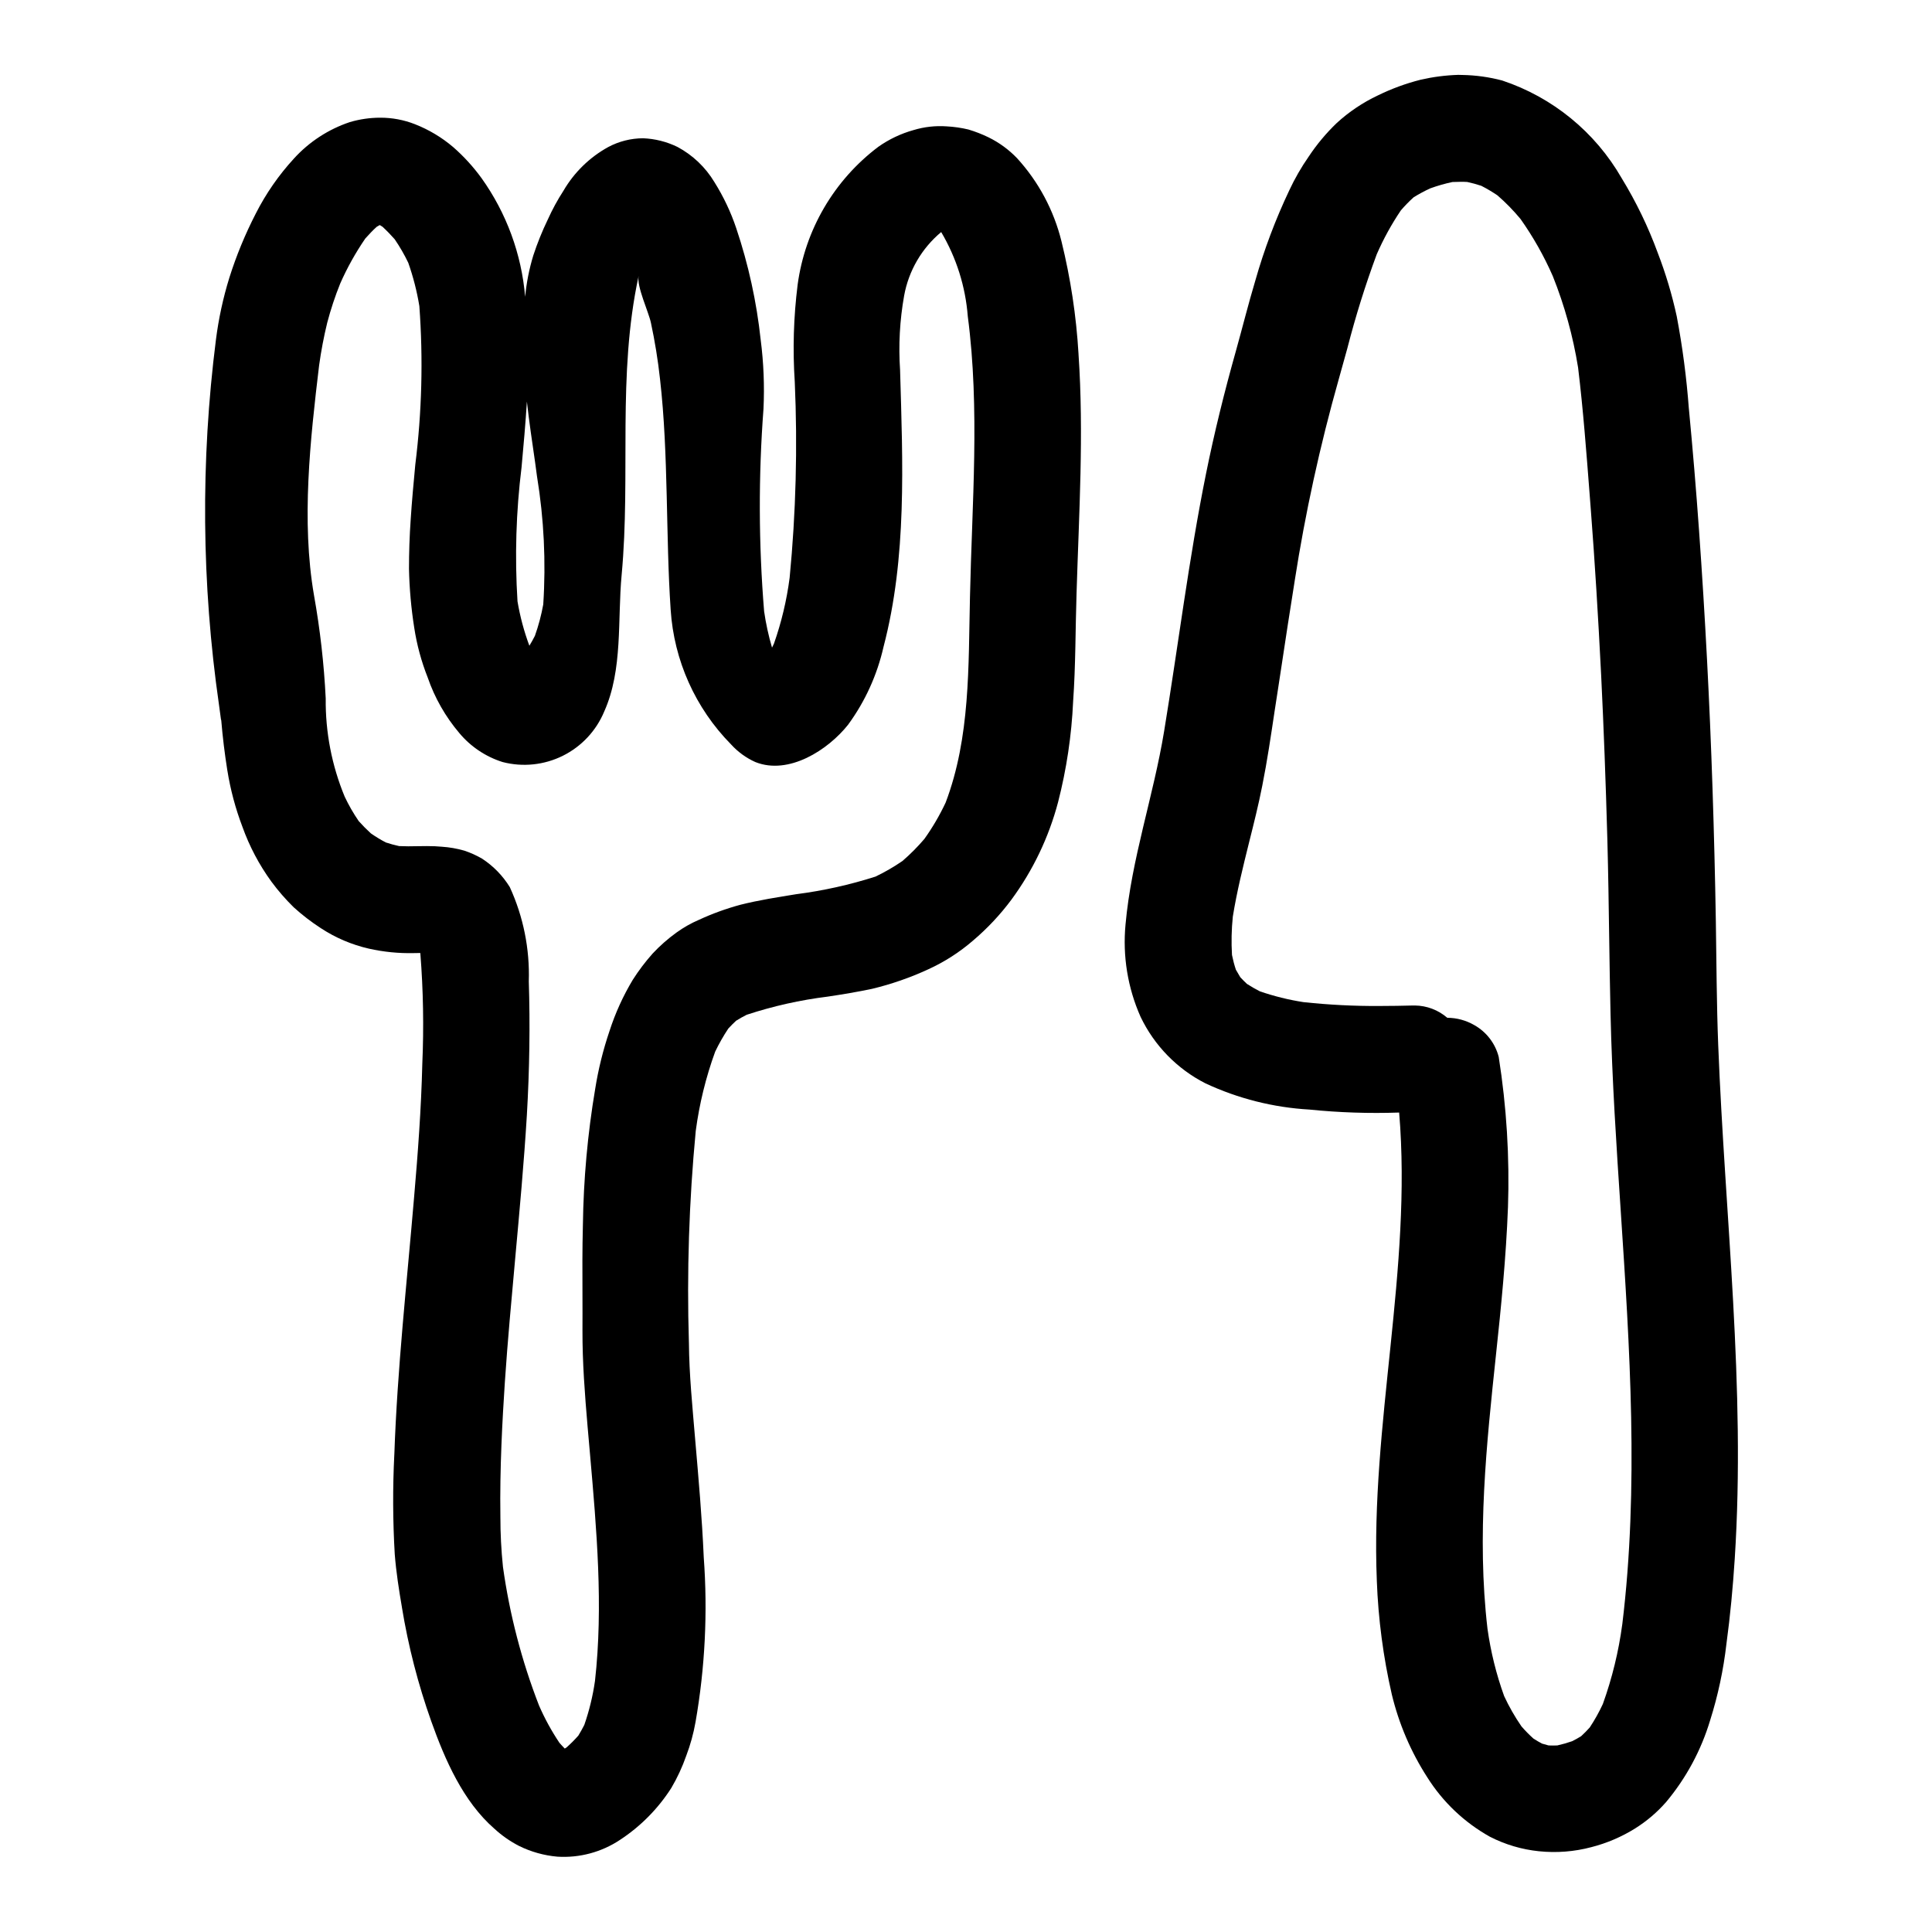
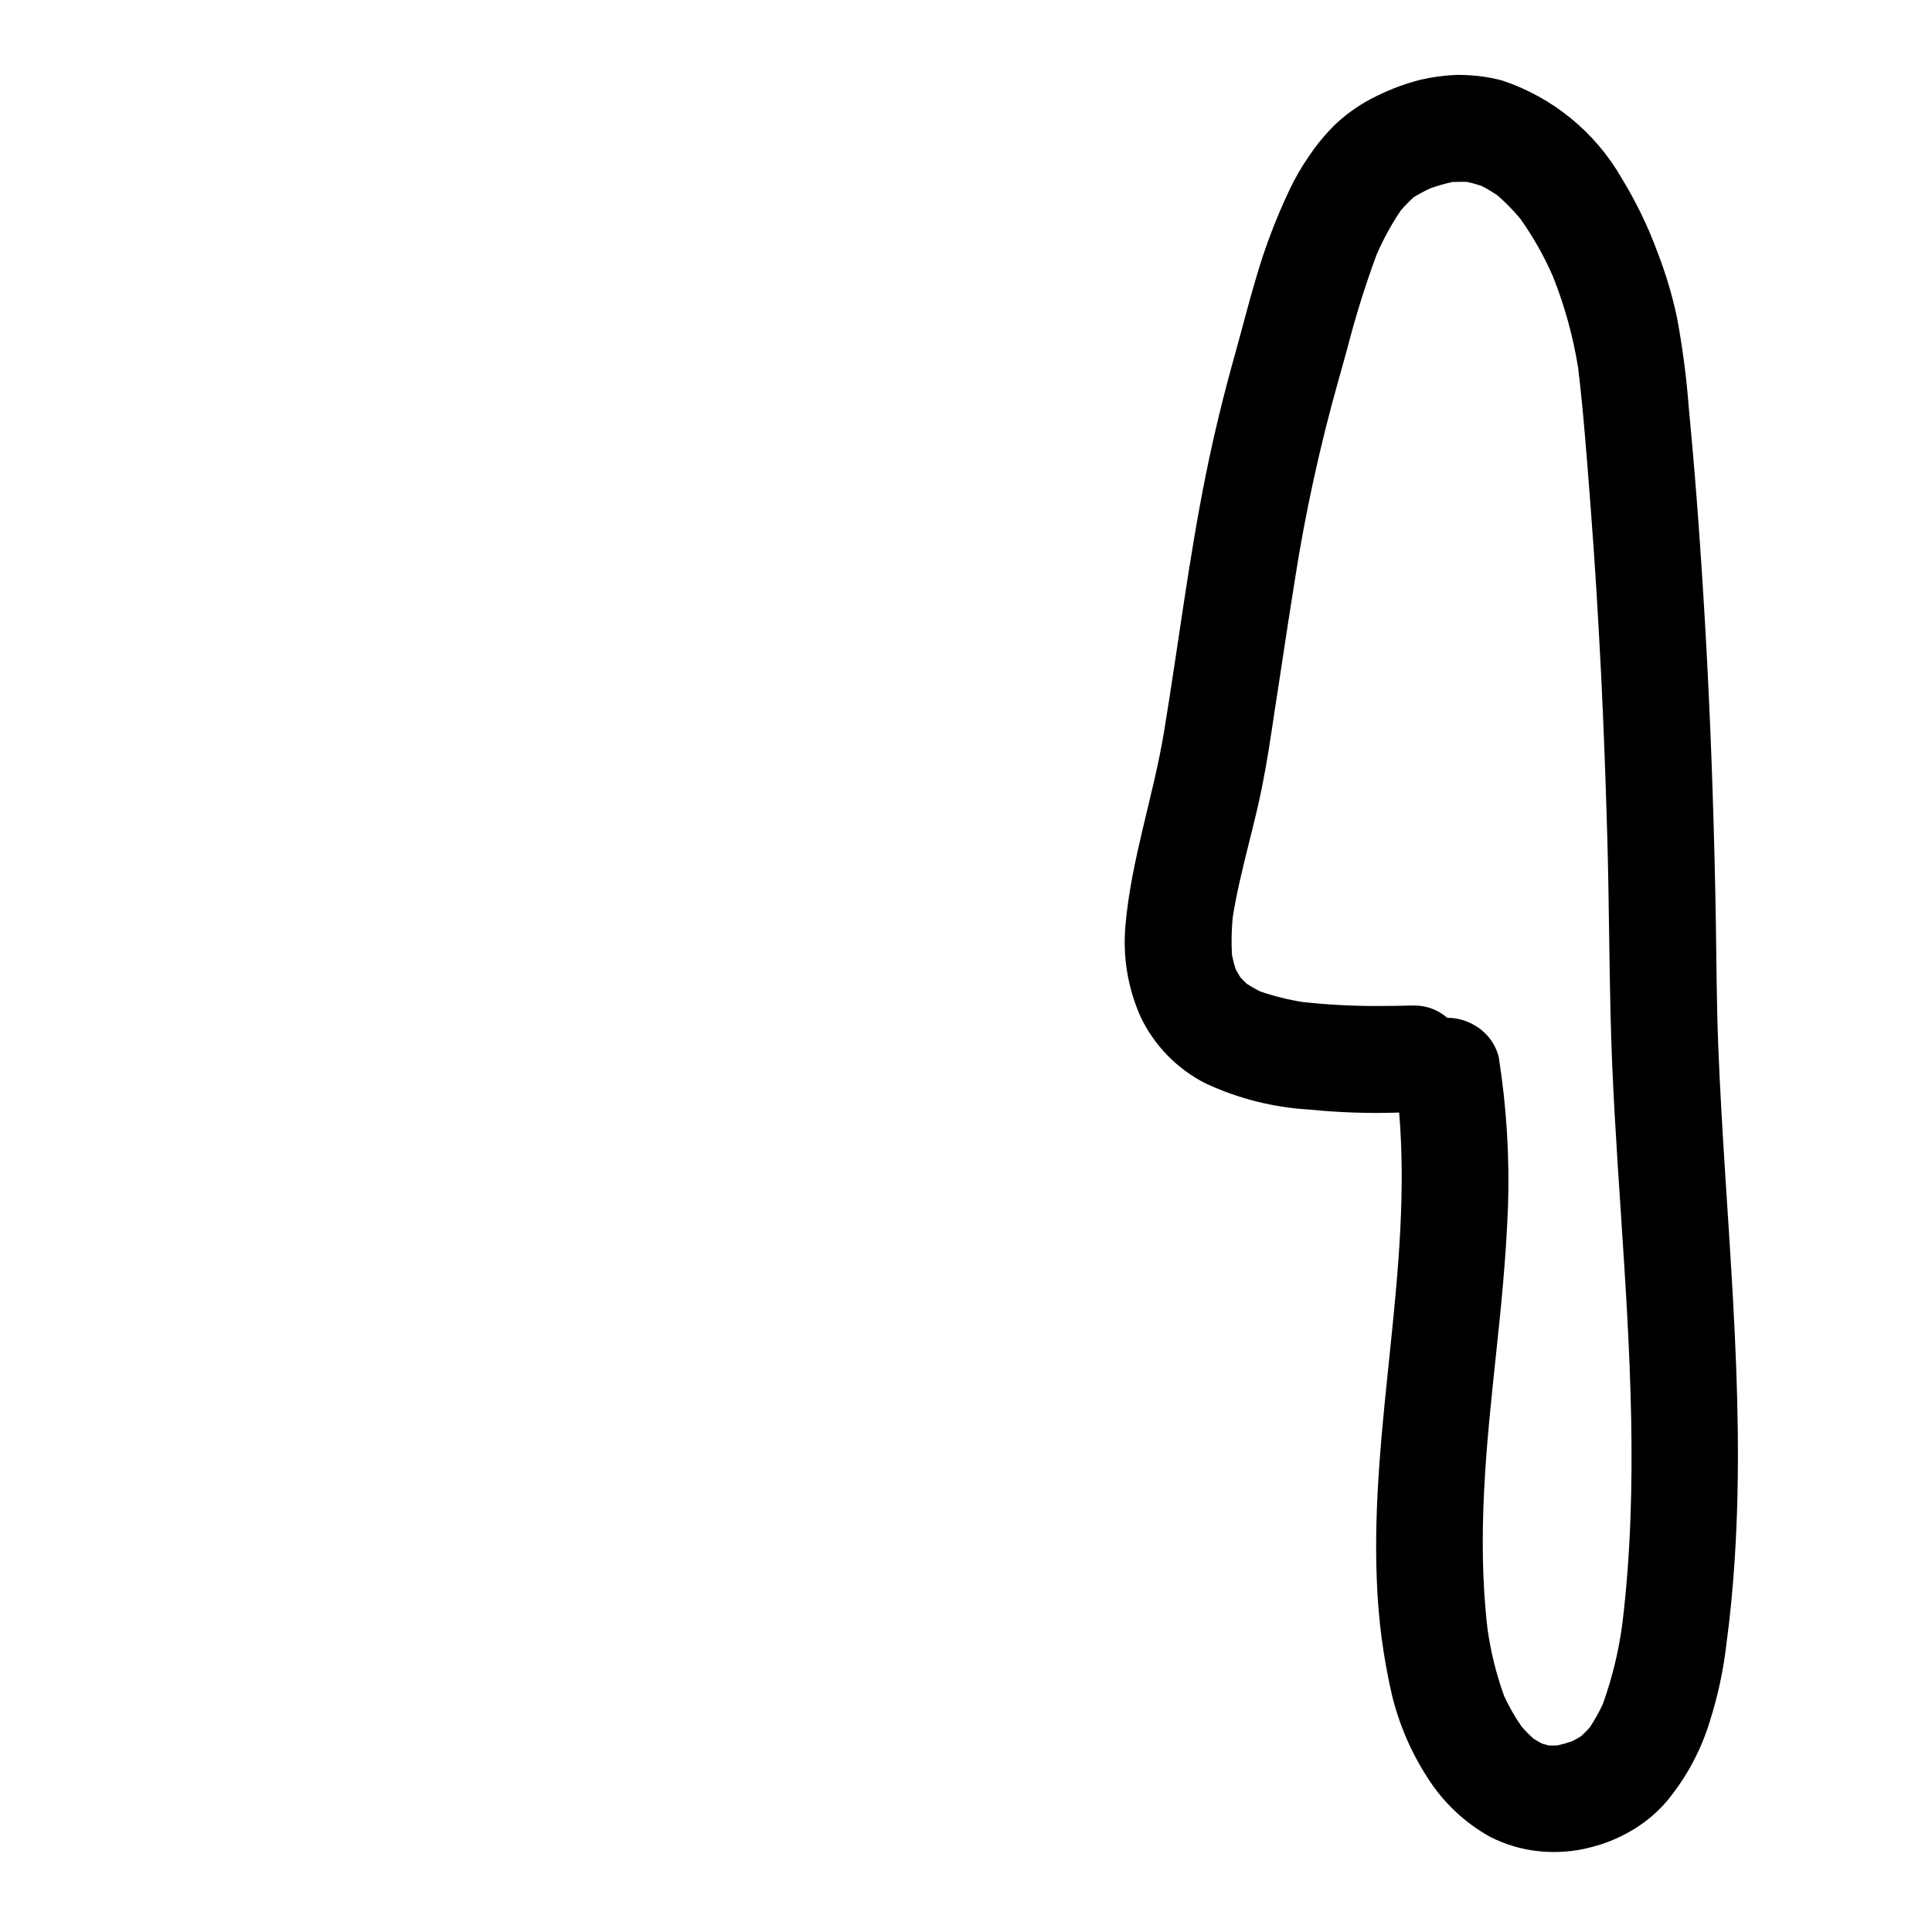
<svg xmlns="http://www.w3.org/2000/svg" fill="#000000" width="800px" height="800px" version="1.1" viewBox="144 144 512 512">
  <g>
-     <path d="m429.82 237.81c-0.594-10.078-2.109-20.078-4.523-29.879-2.027-8.203-6.07-15.77-11.77-22.012-2.168-2.258-4.715-4.125-7.527-5.508-1.73-0.844-3.531-1.543-5.375-2.094-1.887-0.449-3.809-0.727-5.742-0.828-2.969-0.211-5.953 0.125-8.801 0.988-3.344 0.934-6.504 2.438-9.336 4.441-11.711 8.836-19.402 21.988-21.363 36.527-1.074 8.539-1.332 17.16-0.762 25.746 0.762 17.316 0.309 34.668-1.359 51.918-0.773 5.953-2.168 11.809-4.16 17.473-0.168 0.34-0.34 0.707-0.508 1.047-0.926-3.152-1.625-6.367-2.094-9.617-1.461-17.852-1.516-35.785-0.168-53.645 0.289-6.102 0.043-12.219-0.738-18.281-1.078-10.07-3.25-19.992-6.477-29.594-1.441-4.297-3.391-8.41-5.801-12.25-2.363-3.93-5.746-7.148-9.789-9.309-2.848-1.387-5.949-2.168-9.113-2.293-3.219 0.016-6.383 0.812-9.223 2.324-4.926 2.711-9.023 6.711-11.859 11.57-1.578 2.438-2.969 4.992-4.16 7.641-1.492 3.086-2.777 6.273-3.844 9.531-1.09 3.566-1.812 7.238-2.156 10.949-0.961-11.336-4.957-22.203-11.57-31.461-2.191-3.016-4.715-5.781-7.523-8.23-3.012-2.559-6.426-4.602-10.105-6.043-2.938-1.156-6.07-1.742-9.227-1.73-2.719 0.004-5.426 0.395-8.031 1.164-5.691 1.902-10.797 5.234-14.828 9.672-4.016 4.371-7.414 9.27-10.102 14.566-2.816 5.469-5.164 11.168-7.016 17.035-1.652 5.348-2.836 10.828-3.543 16.379-4.09 32.168-3.812 64.734 0.816 96.828 0.168 1.273 0.34 2.519 0.508 3.762 0.031 0.113 0.059 0.199 0.086 0.316 0.367 4.414 0.906 8.824 1.613 13.27l0.004-0.004c0.816 5.094 2.152 10.09 3.984 14.91 1.859 5.199 4.449 10.102 7.695 14.562 1.785 2.418 3.758 4.688 5.906 6.793 2.234 2.023 4.625 3.867 7.156 5.508 3.898 2.566 8.223 4.41 12.773 5.449 3.891 0.871 7.871 1.27 11.855 1.18 0.562 0 1.18 0 1.75-0.027h0.004c0.02 0.062 0.027 0.129 0.027 0.195 0.766 9.703 0.938 19.445 0.512 29.172-0.285 11.809-1.16 23.617-2.18 35.398-1.922 22.719-4.441 45.355-5.234 68.16l-0.004-0.004c-0.441 8.805-0.402 17.629 0.117 26.426 0.371 4.723 1.105 9.391 1.898 14.031l-0.004 0.004c1.684 10.297 4.289 20.422 7.789 30.25 3.621 10.16 8.43 21.223 16.746 28.465h0.004c1.945 1.793 4.125 3.312 6.477 4.527 3.195 1.582 6.66 2.551 10.215 2.859 5.856 0.363 11.664-1.195 16.551-4.441 5.457-3.574 10.094-8.262 13.609-13.754 1.598-2.711 2.922-5.574 3.961-8.543 1.102-2.894 1.926-5.891 2.465-8.941 2.519-14.406 3.25-29.07 2.176-43.656-0.453-10.496-1.387-20.969-2.289-31.434-0.707-8.461-1.574-16.977-1.641-25.465h-0.004c-0.57-18.711 0.035-37.441 1.812-56.078 0.949-7.172 2.676-14.223 5.148-21.02 1.02-2.129 2.184-4.18 3.492-6.141 0.648-0.707 1.359-1.414 2.062-2.066 0.906-0.562 1.844-1.102 2.801-1.574 6.984-2.301 14.18-3.91 21.477-4.812 3.961-0.594 7.871-1.246 11.77-2.066h-0.004c5.102-1.23 10.066-2.953 14.828-5.148 4.316-1.965 8.328-4.535 11.91-7.637 3.801-3.223 7.219-6.867 10.188-10.863 5.703-7.754 9.891-16.512 12.348-25.812 2.246-8.742 3.586-17.695 3.992-26.711 0.676-9.504 0.594-19.07 0.906-28.602 0.637-21.199 1.965-42.301 0.52-63.465zm-147.6 29.992c0.535-5.801 1.047-11.57 1.414-17.375 0.594 5.402 1.418 10.809 2.18 16.137 0.168 1.273 0.34 2.519 0.508 3.766l0.004 0.004c1.828 11.184 2.379 22.539 1.641 33.848-0.512 2.828-1.25 5.609-2.211 8.316-0.453 0.879-0.934 1.781-1.469 2.633h0.004c-1.418-3.812-2.473-7.754-3.148-11.766-0.746-11.863-0.387-23.77 1.078-35.562zm118.83 34.52c-0.426 18.219 0.113 37.09-6.449 54.379-1.582 3.367-3.465 6.59-5.625 9.617-1.789 2.098-3.734 4.059-5.824 5.859-2.266 1.559-4.652 2.938-7.133 4.129-6.852 2.191-13.887 3.754-21.02 4.668-4.863 0.789-9.93 1.574-14.797 2.801-3.766 1.02-7.438 2.352-10.977 3.988-2.086 0.895-4.066 2.016-5.906 3.34-2.301 1.656-4.438 3.531-6.371 5.602-1.938 2.176-3.695 4.504-5.262 6.961-2.566 4.277-4.637 8.836-6.168 13.582-1.695 5-2.965 10.137-3.793 15.352-2.004 11.914-3.094 23.965-3.254 36.047-0.168 6.25-0.141 12.617-0.113 18.785 0 3.055 0.027 6.082 0 9.141-0.027 8.457 0.621 16.891 1.359 25.516l0.652 7.414c1.723 19.719 3.543 40.121 1.301 60.008h-0.004c-0.562 3.957-1.512 7.844-2.824 11.617-0.48 0.961-1.016 1.895-1.574 2.824-0.984 1.113-2.035 2.168-3.148 3.152l-0.453 0.285c-0.48-0.508-0.965-0.988-1.418-1.527v-0.004c-2.094-3.125-3.902-6.43-5.402-9.875-4.598-11.84-7.805-24.172-9.562-36.75-0.457-4.41-0.684-8.84-0.68-13.273-0.195-12.898 0.539-25.832 1.18-35.621 0.734-10.977 1.781-22.152 2.754-32.934 1.129-12.391 2.316-25.211 3.082-37.855 0.707-12.109 0.879-24.051 0.512-35.48v0.004c0.277-8.605-1.445-17.16-5.035-24.984-1.863-3.016-4.363-5.59-7.332-7.527-1.488-0.867-3.062-1.578-4.695-2.125-1.953-0.562-3.965-0.914-5.996-1.047-1.16-0.109-2.363-0.168-3.961-0.168-0.762 0-1.5 0-2.519 0.027-0.789 0-1.613 0.031-2.406 0.031s-1.613-0.031-2.434-0.059h0.004c-1.188-0.258-2.359-0.578-3.512-0.961-1.371-0.715-2.691-1.52-3.961-2.402-1.129-1.031-2.203-2.117-3.223-3.258-1.406-2.047-2.644-4.203-3.707-6.449-3.422-8.258-5.137-17.121-5.039-26.059-0.453-9.176-1.492-18.312-3.109-27.359-3.398-19.68-0.992-41.227 1.359-60.918 0.527-3.793 1.242-7.562 2.148-11.285 0.93-3.539 2.082-7.019 3.453-10.414 1.84-4.168 4.066-8.156 6.644-11.914 1.02-1.129 1.969-2.148 3-3.082 0.254-0.168 0.539-0.312 0.824-0.48l0.453 0.281 0.285 0.172h-0.004c1.133 1.047 2.207 2.152 3.227 3.312 1.352 1.98 2.555 4.059 3.594 6.223 1.316 3.734 2.301 7.578 2.941 11.488 1.031 14.016 0.668 28.098-1.078 42.039-0.453 4.84-0.906 9.68-1.215 14.488-0.312 4.441-0.453 8.855-0.453 13.07v0.004c0.109 5.238 0.574 10.469 1.391 15.645 0.688 4.508 1.883 8.922 3.559 13.16 1.855 5.402 4.707 10.41 8.406 14.766 3.008 3.594 6.981 6.254 11.453 7.66 5.352 1.391 11.027 0.797 15.977-1.668s8.844-6.633 10.961-11.742c4.981-11.121 3.481-24.332 4.609-36.188 2.465-26.566-1.215-52.879 4.5-79.223-0.562 2.754 2.66 9.566 3.254 12.395 1.055 4.906 1.859 9.863 2.406 14.852 1.18 10.297 1.527 20.652 1.781 30.98 0.254 10.07 0.367 20.145 1.047 30.215v0.004c0.867 13.426 6.543 26.094 15.984 35.68 1.805 1.992 4 3.594 6.453 4.695 8.855 3.543 19.285-3.195 24.617-9.93h-0.004c4.496-6.156 7.68-13.164 9.363-20.598 6.227-23.766 5.094-48.723 4.387-73.281h0.004c-0.453-6.621-0.094-13.273 1.074-19.805 1.199-6.59 4.672-12.547 9.816-16.836 4.027 6.805 6.438 14.441 7.047 22.324 3.238 24.645 1.102 49.652 0.578 74.5z" />
    <path d="m508.87 562.88c0.375 10.168 1.707 20.277 3.981 30.191 1.875 7.769 5.039 15.168 9.363 21.887 4.121 6.57 9.828 11.996 16.598 15.781 4.059 2.086 8.473 3.394 13.012 3.859 4.672 0.484 9.395 0.117 13.934-1.094 4.09-1.047 7.992-2.719 11.574-4.953 3.062-1.922 5.828-4.277 8.211-7 5.305-6.344 9.266-13.695 11.648-21.613 2.094-6.617 3.543-13.422 4.332-20.316 1.016-7.477 1.711-14.957 2.195-22.469 2.941-45.488-2.598-90.77-4.375-136.19-0.43-10.93-0.453-21.871-0.629-32.816-0.195-11.762-0.492-23.52-0.883-35.277-0.754-22.746-1.941-45.469-3.562-68.168-0.77-10.82-1.672-21.625-2.703-32.418l-0.004 0.004c-0.609-8.203-1.68-16.359-3.207-24.441-1.242-5.727-2.922-11.348-5.027-16.816-2.531-6.91-5.742-13.551-9.582-19.832-7.019-12.211-18.285-21.418-31.652-25.867-3.441-0.91-6.977-1.402-10.535-1.465-0.367-0.027-0.734-0.027-1.102-0.027-3.371 0.105-6.727 0.539-10.012 1.297-3.894 0.988-7.676 2.375-11.285 4.144-4.008 1.887-7.703 4.371-10.961 7.367-2.777 2.668-5.246 5.633-7.375 8.84-1.969 2.828-3.691 5.82-5.148 8.945-3.66 7.715-6.676 15.723-9.008 23.938-1.859 6.199-3.414 12.477-5.16 18.707-3.027 10.766-5.703 21.566-7.914 32.527-4.551 22.551-7.352 45.441-11.086 68.152-2.828 17.227-8.66 33.805-10.234 51.246-0.793 8.367 0.578 16.793 3.992 24.473 3.637 7.602 9.676 13.797 17.184 17.621 8.66 4.043 18.012 6.402 27.555 6.949 7.902 0.801 15.848 1.062 23.785 0.789 3.469 41.438-7.629 82.531-5.918 124.04zm0.75-152.28h0.004c-6.746 0.035-13.492-0.305-20.199-1.027-3.922-0.605-7.777-1.562-11.531-2.852-1.18-0.594-2.297-1.246-3.43-1.969-0.605-0.562-1.18-1.137-1.766-1.766-0.395-0.652-0.789-1.328-1.18-2.012-0.422-1.277-0.762-2.574-1.027-3.891-0.203-3.391-0.129-6.793 0.219-10.172 1.074-6.664 2.731-13.316 4.328-19.746 1.227-4.887 2.496-9.938 3.481-14.957 1.309-6.555 2.297-13.285 3.273-19.793l0.867-5.625 0.863-5.656c1.18-7.738 2.332-15.465 3.582-23.168h-0.004c2.805-18.016 6.699-35.848 11.66-53.391 0.809-2.832 1.594-5.664 2.363-8.496l-0.004-0.004c2.152-8.352 4.731-16.59 7.727-24.676 1.777-4.078 3.922-7.981 6.41-11.664 1.051-1.219 2.176-2.371 3.371-3.449 1.41-0.875 2.871-1.664 4.379-2.359 1.926-0.703 3.898-1.266 5.902-1.691 0.727-0.035 1.461-0.055 2.188-0.055 0.574 0 1.148 0 1.734 0.043h0.004c1.258 0.273 2.5 0.609 3.723 1.016 1.477 0.754 2.906 1.602 4.277 2.531 2.211 1.918 4.258 4.016 6.121 6.266 3.359 4.75 6.227 9.824 8.559 15.156 3.113 7.793 5.356 15.906 6.691 24.195 1.352 11.152 2.211 22.559 3.062 33.586l0.332 4.328c1.031 13.406 1.914 27.664 2.719 43.578 0.676 13.824 1.215 28.09 1.648 43.621 0.23 8.66 0.363 17.34 0.484 26.012 0.098 6.711 0.199 13.43 0.355 20.137 0.395 17.488 1.574 35.277 2.719 52.488 2.363 35.863 4.828 72.934 0.395 109.33h-0.004c-0.961 7.195-2.684 14.266-5.141 21.098-1 2.164-2.164 4.25-3.481 6.234-0.727 0.816-1.48 1.574-2.285 2.316-0.789 0.488-1.574 0.93-2.422 1.34h-0.004c-1.273 0.445-2.57 0.812-3.887 1.105-0.395 0-0.789 0.023-1.18 0.023-0.395 0-0.789 0-1.18-0.035-0.562-0.141-1.129-0.301-1.691-0.477-0.762-0.395-1.504-0.84-2.242-1.316l-0.004 0.004c-1.137-1.016-2.207-2.106-3.203-3.258-1.754-2.543-3.289-5.227-4.586-8.027-2.086-5.781-3.566-11.77-4.414-17.855-2.863-24.605-0.25-49.008 2.254-72.605 1.34-12.488 2.676-25.793 3.172-39.016l0.004 0.004c0.453-13.352-0.367-26.715-2.453-39.91-0.918-3.578-3.258-6.625-6.481-8.434-2.172-1.258-4.637-1.926-7.148-1.934-2.394-2.07-5.445-3.223-8.609-3.258h-0.395c-2.938 0.074-5.922 0.129-8.918 0.129z" />
  </g>
</svg>